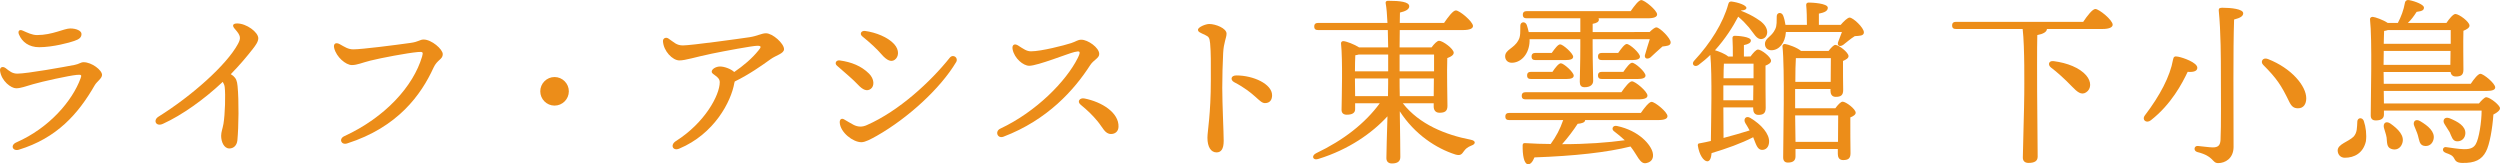
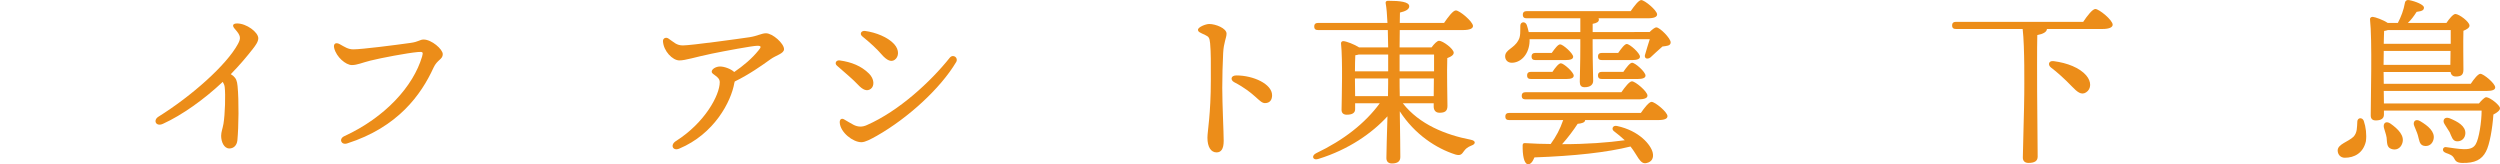
<svg xmlns="http://www.w3.org/2000/svg" version="1.1" id="レイヤー_1" x="0px" y="0px" width="391.981px" height="25.75px" viewBox="-209.895 -24.571 391.981 25.75" enable-background="new -209.895 -24.571 391.981 25.75" xml:space="preserve">
  <g>
-     <path fill="#EC8D19" d="M-207.169-13.025c1.512,0,7.42-1.064,8.988-1.372c0.728-0.14,0.924-0.42,1.4-0.42   c1.26,0,2.884,1.232,2.884,1.988c0,0.56-0.812,1.036-1.148,1.624c-2.604,4.536-5.964,8.288-11.9,10.108   c-0.952,0.28-1.4-0.7-0.392-1.148c5.18-2.268,8.792-6.524,10.08-10.052c0.168-0.476,0.196-0.616-0.616-0.532   c-1.204,0.112-5.404,1.036-6.832,1.456c-1.176,0.336-1.932,0.644-2.66,0.644c-0.784,0-2.296-1.12-2.52-2.716   c-0.084-0.56,0.364-0.812,0.868-0.448C-208.373-13.389-207.952-13.025-207.169-13.025z M-204.089-19.073   c2.408,0,4.228-1.036,5.208-1.036c0.952,0,1.764,0.364,1.764,0.868c0,0.56-0.392,0.84-1.148,1.092   c-0.672,0.252-3.36,0.98-5.488,0.98c-1.624,0-2.688-0.84-3.164-1.988c-0.224-0.504,0.028-0.896,0.644-0.588   C-205.629-19.465-204.873-19.073-204.089-19.073z" />
    <path fill="#EC8D19" d="M-170.265-16.889c-0.896,1.148-2.044,2.52-3.444,3.948c0.14,0.084,0.252,0.168,0.364,0.252   c0.476,0.42,0.616,0.784,0.7,1.624c0.224,2.296,0.168,6.384-0.028,8.484c-0.084,0.868-0.644,1.288-1.26,1.288   c-0.84,0-1.288-1.036-1.288-1.988c0-0.588,0.224-1.092,0.364-1.876c0.252-1.484,0.336-4.592,0.196-5.74   c-0.028-0.308-0.14-0.56-0.308-0.84c-2.884,2.716-6.356,5.208-9.38,6.58c-1.092,0.504-1.596-0.56-0.7-1.12   c5.208-3.248,10.668-8.092,12.46-11.396c0.504-0.924,0.448-1.316-0.476-2.352c-0.504-0.56-0.308-0.868,0.364-0.868   c1.456,0,3.304,1.372,3.304,2.324C-169.397-18.009-169.873-17.393-170.265-16.889z" />
    <path fill="#EC8D19" d="M-154.5-16.833c1.344,0,6.58-0.672,8.96-1.008c1.288-0.168,1.456-0.532,2.072-0.532   c1.232,0,2.996,1.512,2.996,2.296c0,0.84-0.868,0.84-1.456,2.128c-1.932,4.228-5.572,9.324-13.552,11.872   c-0.924,0.28-1.344-0.728-0.42-1.148c6.44-2.968,10.808-7.84,12.18-12.46c0.224-0.756,0.112-0.784-0.644-0.728   c-1.624,0.14-5.768,0.924-7.448,1.344c-1.344,0.336-2.072,0.7-2.912,0.7c-0.952,0-2.436-1.26-2.772-2.66   c-0.168-0.7,0.252-0.952,0.868-0.616C-155.817-17.197-155.312-16.833-154.5-16.833z" />
-     <path fill="#EC8D19" d="M-125.185-10.253c0-1.232,1.008-2.24,2.24-2.24s2.24,1.008,2.24,2.24s-1.008,2.24-2.24,2.24   S-125.185-9.021-125.185-10.253z" />
    <path fill="#EC8D19" d="M-94.749-11.597c-0.504,2.968-3.164,8.036-8.652,10.332c-1.008,0.42-1.456-0.588-0.532-1.176   c4.564-2.884,6.888-7.224,6.888-9.24c0-0.952-1.26-1.148-1.26-1.652c0-0.42,0.672-0.812,1.316-0.812   c0.672,0,1.736,0.392,2.212,0.868c1.456-1.008,2.744-2.072,3.808-3.388c0.476-0.56,0.448-0.728-0.196-0.728   c-0.728,0-5.208,0.84-7.112,1.232c-2.688,0.56-4.144,1.064-5.096,1.064c-1.064,0-2.492-1.456-2.576-3.024   c0-0.504,0.504-0.644,0.84-0.42c0.896,0.588,1.26,1.092,2.296,1.092c1.26,0,8.96-1.064,10.444-1.288   c1.26-0.196,1.876-0.616,2.576-0.616c1.036,0,2.828,1.596,2.828,2.492c0,0.7-1.26,0.952-2.1,1.568   c-1.4,1.008-3.388,2.408-5.628,3.5L-94.749-11.597z" />
    <path fill="#EC8D19" d="M-78.228-15.097c1.82,0.252,3.388,0.868,4.592,2.072c0.84,0.84,0.868,1.932,0.28,2.38   s-1.232,0.196-2.044-0.672c-0.672-0.728-1.96-1.82-3.276-2.968C-79.069-14.621-78.817-15.181-78.228-15.097z M-76.045-4.989   c0.672,0.336,1.344,0.364,2.072,0.028c5.04-2.212,9.996-6.804,12.992-10.556c0.532-0.644,1.4,0,1.008,0.672   c-2.464,4.144-7.56,8.792-12.432,11.563c-0.952,0.532-1.82,1.008-2.436,1.008c-1.316,0-3.304-1.54-3.388-3.08   c-0.028-0.504,0.28-0.728,0.672-0.504S-76.436-5.185-76.045-4.989z M-74.253-19.717c1.68,0.224,3.584,0.98,4.564,2.072   c0.84,0.924,0.728,2.016,0.056,2.464c-0.504,0.336-1.148,0.168-2.044-0.868c-0.728-0.84-1.708-1.764-2.996-2.8   C-75.177-19.24-74.868-19.801-74.253-19.717z" />
-     <path fill="#EC8D19" d="M-48.24-16.525c1.596,0,5.18-0.924,6.3-1.288c0.784-0.252,1.008-0.532,1.596-0.532   c1.008,0,2.8,1.232,2.8,2.24c0,0.672-0.868,0.896-1.428,1.764c-2.464,3.836-6.664,8.568-13.58,11.2   c-0.952,0.364-1.4-0.84-0.504-1.26c5.712-2.688,10.332-7.476,12.124-11.032c0.588-1.176,0.336-1.176-0.504-0.98   c-0.98,0.224-5.768,2.156-7.084,2.156c-0.924,0-2.324-1.148-2.604-2.576c-0.14-0.728,0.308-0.952,0.84-0.616   C-49.361-16.861-48.913-16.525-48.24-16.525z M-34.521-4.681c-0.028,0.7-0.504,1.12-1.176,1.12c-0.952,0-1.288-1.008-2.1-1.988   c-0.84-1.008-1.568-1.708-2.66-2.604c-0.616-0.504-0.14-1.12,0.588-0.98C-37.153-8.601-34.437-6.921-34.521-4.681z" />
    <path fill="#EC8D19" d="M-17.581-19.297c0,0.644-0.448,1.372-0.532,3.052c-0.084,1.68-0.14,3.724-0.14,5.46   c0,2.492,0.224,7,0.224,8.288c0,1.316-0.42,1.82-1.12,1.82c-0.868,0-1.428-0.84-1.428-2.296c0-1.064,0.532-3.584,0.532-9.1   c0-2.66,0.028-4.144-0.112-5.712c-0.084-0.924-0.252-1.036-0.756-1.288c-0.812-0.392-1.148-0.476-1.148-0.84   c0-0.392,1.176-0.896,1.764-0.896C-19.289-20.809-17.581-20.136-17.581-19.297z M-16.041-12.745c2.66,0,5.6,1.344,5.6,3.108   c0,0.672-0.308,1.232-1.12,1.232c-0.896,0-1.483-1.54-4.815-3.276C-17.021-12.017-16.937-12.745-16.041-12.745z" />
    <path fill="#EC8D19" d="M10.056-8.377c2.604,3.332,6.747,4.956,10.64,5.712c0.896,0.168,0.756,0.7,0.168,0.896   c-0.7,0.28-0.952,0.532-1.204,0.868c-0.392,0.588-0.616,0.756-1.344,0.56C15.32-1.293,11.932-3.477,9.58-7.117   c0.056,3.08,0.084,6.468,0.084,7.168c0,0.645-0.392,1.008-1.315,1.008c-0.561,0-0.868-0.308-0.868-0.84   c0-0.756,0.084-3.724,0.168-6.552C5.24-3.701,1.572-1.125-3.133,0.331c-0.896,0.336-1.231-0.448-0.42-0.868   c4.34-2.072,7.7-4.704,9.996-7.84H2.579v0.924c0,0.588-0.448,0.868-1.315,0.868c-0.532,0-0.813-0.28-0.813-0.756   c0.028-1.988,0.196-7.756-0.084-10.416c-0.028-0.224,0.168-0.392,0.392-0.364c0.448,0.028,1.708,0.504,2.437,0.98h4.563   c-0.027-0.896-0.027-1.82-0.056-2.716h-10.92c-0.364,0-0.616-0.112-0.616-0.56c0-0.42,0.252-0.56,0.616-0.56H7.648   c-0.057-1.26-0.141-2.352-0.28-3.08c-0.056-0.252,0.112-0.392,0.364-0.392c1.903,0,3.332,0.168,3.332,0.868   c0,0.476-0.588,0.784-1.456,0.98c0,0.392-0.028,0.952-0.028,1.624h6.944c0.616-0.896,1.399-1.96,1.848-1.96   c0.588,0,2.66,1.736,2.688,2.436c0,0.392-0.477,0.644-1.597,0.644H9.579l-0.028,2.716h5.013c0.392-0.532,0.868-1.036,1.176-1.036   c0.588,0,2.296,1.26,2.296,1.876c0,0.392-0.504,0.645-1.008,0.84c-0.084,2.156,0.027,6.44,0.027,7.504   c0,0.868-0.476,1.064-1.26,1.064c-0.672,0-0.896-0.504-0.896-0.952v-0.532H10.056z M7.759-13.389c0-0.756,0-1.652,0-2.632H3.14   c-0.168,0.056-0.364,0.084-0.532,0.112c-0.028,0.504-0.057,1.596-0.057,2.52H7.759z M2.579-9.497h5.152   c0.027-0.84,0.027-1.54,0.027-1.988v-0.784H2.551v0.168L2.579-9.497z M9.551-16.021v2.632h5.404c0-1.064,0-2.044,0-2.632H9.551z    M14.9-9.497l0.027-2.772H9.551v0.112c0,0.532,0,1.484,0.028,2.66H14.9z" />
    <path fill="#EC8D19" d="M48.751-19.549c0.393-0.392,0.813-0.728,1.064-0.728c0.532,0,2.24,1.708,2.24,2.352   c0,0.56-0.672,0.56-1.288,0.644c-0.672,0.588-1.4,1.26-1.876,1.708c-0.561,0.42-1.092,0.112-0.813-0.56   c0.141-0.532,0.448-1.484,0.7-2.296h-8.96v1.148c0,2.66,0.084,4.592,0.084,5.376c0,0.588-0.42,1.008-1.344,1.008   c-0.561,0-0.756-0.308-0.756-0.84c0-0.896,0.084-2.772,0.084-5.544v-1.148h-7.952c0,0.224,0,0.476-0.028,0.7   c-0.224,1.904-1.483,2.996-2.771,2.996c-0.616,0-1.036-0.42-1.036-1.008c0-1.036,1.372-1.232,2.044-2.464   c0.42-0.644,0.308-1.512,0.336-2.324c0-0.644,0.756-0.756,1.008-0.14c0.112,0.336,0.225,0.728,0.309,1.12h8.092v-2.156h-8.4   c-0.364,0-0.616-0.112-0.616-0.56c0-0.42,0.252-0.56,0.616-0.56h16.296c0.561-0.812,1.26-1.736,1.652-1.736   c0.532,0,2.464,1.596,2.492,2.24c0,0.392-0.448,0.616-1.484,0.616h-7.7c0.028,0.056,0.057,0.14,0.057,0.196   c0,0.336-0.309,0.56-0.98,0.672v1.288H48.751z M47.38-6.865c0.56-0.813,1.287-1.736,1.68-1.736c0.532,0,2.492,1.596,2.492,2.24   c0,0.392-0.42,0.616-1.484,0.616H38.644c0,0.392-0.561,0.532-1.176,0.588c-0.616,0.952-1.513,2.156-2.437,3.192   c3.948,0,7.141-0.252,9.828-0.616c-0.532-0.504-1.092-0.952-1.708-1.428c-0.42-0.308-0.196-0.952,0.476-0.812   c3.557,0.756,5.32,2.996,5.601,4.144c0.224,0.896-0.168,1.484-0.896,1.652c-0.56,0.168-0.896-0.111-1.315-0.699   c-0.336-0.477-0.7-1.176-1.26-1.876c-3.696,0.924-8.765,1.484-15.064,1.708c-0.252,0.615-0.588,1.147-1.063,1.063   c-0.589-0.112-0.813-1.456-0.784-2.996c0.027-0.252,0.14-0.308,0.363-0.308c1.429,0.084,2.772,0.14,4.032,0.14   c0.868-1.204,1.456-2.296,1.96-3.752h-8.456c-0.363,0-0.615-0.112-0.615-0.56c0-0.42,0.252-0.56,0.615-0.56H47.38z M29.32-8.993   c-0.364,0-0.616-0.112-0.616-0.56c0-0.42,0.252-0.56,0.616-0.56h15.008c0.561-0.812,1.261-1.708,1.652-1.708   c0.532,0,2.436,1.596,2.436,2.24c0,0.364-0.42,0.588-1.456,0.588H29.32z M30.159-12.185c-0.363,0-0.615-0.112-0.615-0.56   c0-0.42,0.252-0.56,0.615-0.56h3.36c0.448-0.672,0.979-1.344,1.316-1.344c0.447,0,2.016,1.4,2.016,1.932   c0,0.392-0.42,0.532-1.176,0.532H30.159z M30.86-15.153c-0.364,0-0.616-0.112-0.616-0.56c0-0.42,0.252-0.56,0.616-0.56h2.548   c0.477-0.672,0.98-1.344,1.316-1.344c0.448,0,2.016,1.4,2.044,1.932c0,0.392-0.448,0.532-1.204,0.532H30.86z M41.276-15.153   c-0.364,0-0.616-0.112-0.616-0.56c0-0.42,0.252-0.56,0.616-0.56h2.548c0.477-0.672,1.008-1.4,1.344-1.4   c0.477,0,2.072,1.428,2.072,1.988c0,0.364-0.448,0.532-1.204,0.532H41.276z M41.276-12.185c-0.364,0-0.616-0.112-0.616-0.56   c0-0.42,0.252-0.56,0.616-0.56h3.36c0.476-0.7,1.036-1.428,1.372-1.428c0.476,0,2.1,1.428,2.1,2.016   c0,0.364-0.448,0.532-1.232,0.532H41.276z" />
-     <path fill="#EC8D19" d="M64.571-15.713c0.393-0.532,0.868-1.092,1.177-1.092c0.504,0,2.044,1.148,2.044,1.764   c0,0.336-0.42,0.588-0.868,0.756c-0.028,1.708,0.028,5.768,0.028,6.636s-0.421,1.092-1.148,1.092c-0.644,0-0.813-0.504-0.813-0.952   v-0.224h-4.676l0.028,4.788c1.484-0.392,2.828-0.784,4.088-1.176c-0.224-0.42-0.448-0.784-0.672-1.148   c-0.364-0.616,0.084-1.232,0.784-0.812c1.735,1.036,3.023,2.52,2.939,3.78c-0.027,0.729-0.447,1.26-1.147,1.232   c-0.7-0.056-0.896-0.868-1.345-1.988c-1.903,0.98-4.115,1.764-6.523,2.492c-0.056,0.672-0.224,1.288-0.672,1.288   c-0.588-0.027-1.26-1.008-1.484-2.464c-0.027-0.252,0.084-0.364,0.309-0.364c0.588-0.112,1.176-0.224,1.735-0.364   c0.028-2.912,0.225-10.304-0.084-13.496c-0.56,0.56-1.204,1.092-1.876,1.596c-0.616,0.42-1.176-0.168-0.644-0.7   c2.548-2.744,4.536-5.908,5.348-8.904c0.084-0.28,0.224-0.364,0.477-0.364c1.092,0.14,2.352,0.588,2.352,1.008   c0,0.252-0.392,0.392-0.813,0.392l-0.027,0.056c0.952,0.364,1.764,0.784,2.38,1.176c0.924,0.56,1.456,1.092,1.652,1.736   c0.224,0.7-0.112,1.4-0.757,1.512c-0.84,0.14-1.26-0.896-2.044-1.82c-0.476-0.56-1.008-1.12-1.68-1.68   c-0.812,1.568-2.044,3.5-3.64,5.264c0.588,0.168,1.596,0.56,2.071,0.98h0.729c0-0.952,0-2.072-0.056-2.828   c-0.028-0.28,0.111-0.42,0.363-0.42c0.477,0,2.521,0.14,2.521,0.728c0,0.392-0.393,0.588-1.092,0.728v1.792H64.571z M64.99-8.853   l0.028-2.324h-4.704c0,1.036,0,1.932,0,2.296v0.028H64.99z M65.047-12.297c0-0.896,0-1.736,0-2.296h-4.648   c-0.027,0.504-0.056,1.372-0.056,2.296H65.047z M78.711-20.669c0.447-0.532,1.092-1.148,1.399-1.148c0.532,0,2.24,1.568,2.24,2.324   c0,0.588-0.784,0.532-1.428,0.588c-0.645,0.392-1.344,1.008-1.82,1.372c-0.588,0.392-1.063,0.084-0.728-0.616   c0.14-0.364,0.336-0.896,0.531-1.4h-8.792v0.084c-0.111,1.596-1.035,2.772-2.268,2.772c-0.616,0-1.008-0.42-1.008-0.98   c0-0.952,1.036-1.092,1.596-2.296c0.309-0.588,0.225-1.372,0.252-2.044c0-0.616,0.756-0.728,1.008-0.112   c0.168,0.42,0.28,0.924,0.364,1.456h3.36c0-1.064-0.028-2.296-0.112-3.08c-0.028-0.28,0.14-0.42,0.392-0.42   c0.477,0,2.996,0.112,2.996,0.812c0,0.532-0.56,0.756-1.399,0.924v1.764H78.711z M77.871-7.593c0.363-0.504,0.84-1.036,1.147-1.036   c0.504,0,2.044,1.148,2.044,1.736c0,0.308-0.392,0.56-0.84,0.728c-0.028,1.512,0.028,4.816,0.028,5.628   c0,0.868-0.42,1.064-1.177,1.064c-0.644,0-0.812-0.504-0.812-0.952v-0.784h-6.636v1.176c0,0.645-0.393,0.952-1.204,0.952   c-0.477,0-0.729-0.28-0.729-0.812c0-2.8,0.28-13.917-0.111-17.417c-0.028-0.196,0.168-0.392,0.392-0.364   c0.477,0.056,1.932,0.56,2.521,1.092h4.312c0.364-0.476,0.813-0.952,1.064-0.952c0.531,0,2.071,1.176,2.071,1.764   c0,0.336-0.42,0.56-0.868,0.756c-0.027,1.288,0.028,3.836,0.028,4.564c0,0.868-0.42,1.064-1.176,1.064   c-0.645,0-0.813-0.504-0.813-0.952v-0.28h-5.544v2.128v0.896L77.871-7.593L77.871-7.593z M78.291-2.329   c0-1.4,0.027-3.164,0.027-4.144H71.57l0.057,4.144H78.291z M77.143-11.737c0-1.204,0.028-2.828,0.028-3.724h-5.488   c-0.056,0.756-0.084,2.296-0.084,3.724H77.143z" />
    <path fill="#EC8D19" d="M116.735-21.145c0.616-0.924,1.456-2.016,1.904-2.016c0.588,0,2.716,1.736,2.716,2.464   c0,0.392-0.504,0.672-1.624,0.672h-8.68c-0.028,0.476-0.616,0.784-1.513,0.952c-0.056,1.708-0.027,7.812-0.027,8.82   c0,1.792,0.084,9.212,0.084,10.248c0,0.672-0.477,0.979-1.429,0.979c-0.56,0-0.896-0.279-0.896-0.84   c0-1.148,0.224-8.036,0.224-9.996c0-1.036,0.084-7.308-0.252-10.164H96.799c-0.364,0-0.616-0.112-0.616-0.56   c0-0.42,0.252-0.56,0.616-0.56L116.735-21.145L116.735-21.145z M117.211-12.745c0.84,0.98,0.812,2.128-0.028,2.66   c-0.756,0.476-1.372-0.056-2.24-0.952c-1.008-1.064-2.38-2.296-3.248-2.94c-0.532-0.392-0.42-1.12,0.42-1.008   C114.242-14.705,116.175-13.949,117.211-12.745z" />
-     <path fill="#EC8D19" d="M131.603-15.685c0.784,0.14,3.024,0.924,3.024,1.736c0,0.448-0.42,0.728-1.512,0.644   c-0.868,1.82-2.576,5.096-5.769,7.588c-0.7,0.56-1.484-0.056-0.924-0.784c2.352-3.08,3.948-6.132,4.396-8.708   C130.903-15.685,131.071-15.797,131.603-15.685z M141.823-22.489c0,0.448-0.447,0.728-1.428,0.98   c-0.168,4.704-0.084,13.468-0.084,20.02c-0.027,1.765-1.315,2.492-2.408,2.492c-1.008,0-0.588-1.064-3.275-1.736   c-0.645-0.168-0.532-1.008,0.084-0.952c0.924,0.084,1.792,0.224,2.352,0.224c0.784,0,1.148-0.28,1.204-1.148   c0.112-1.96,0.056-7.56,0.056-10.444c0-2.044,0-6.58-0.336-9.884c-0.027-0.336,0.168-0.42,0.561-0.42   C139.919-23.357,141.823-23.161,141.823-22.489z M145.687-15.321c3.752,1.456,6.021,4.256,6.021,6.16   c0,0.868-0.393,1.568-1.288,1.568c-0.645,0-1.008-0.252-1.4-1.063c-1.231-2.548-1.96-3.64-4.06-5.74   C144.455-14.901,144.903-15.629,145.687-15.321z" />
    <path fill="#EC8D19" d="M160.723-5.633c0.336,0.98,0.477,2.184,0.336,3.22c-0.42,1.848-1.819,2.576-3.304,2.576   c-0.7,0-1.12-0.532-1.12-1.148c0-0.98,1.652-1.344,2.492-2.156c0.588-0.644,0.532-1.456,0.588-2.38   C159.743-6.137,160.471-6.221,160.723-5.633z M178.783-8.349c0.42-0.504,0.896-0.98,1.147-0.98c0.616,0.028,2.156,1.26,2.156,1.736   c0,0.336-0.476,0.7-1.036,0.98c-0.14,2.128-0.588,4.76-1.176,5.824c-0.645,1.232-1.708,1.82-3.752,1.764   c-0.868-0.027-1.036-0.363-1.232-0.728c-0.252-0.476-0.672-0.616-1.288-0.84c-0.42-0.168-0.504-0.392-0.447-0.616   c0.056-0.196,0.224-0.364,0.588-0.28c0.84,0.112,1.735,0.28,2.688,0.308c1.204,0.028,1.597-0.364,1.849-0.784   c0.504-0.812,0.924-3.5,0.924-5.264h-15.316v0.616c0,0.616-0.42,0.924-1.288,0.924c-0.531,0-0.783-0.28-0.783-0.784   c0-2.52,0.252-11.844-0.112-15.064c-0.028-0.224,0.168-0.392,0.42-0.392c0.392,0.028,1.652,0.476,2.352,0.952h1.597   c0.504-0.98,0.896-1.96,1.12-3.22c0.056-0.224,0.252-0.42,0.615-0.364c1.036,0.196,2.353,0.728,2.353,1.176   c0,0.392-0.252,0.56-1.148,0.672c-0.448,0.7-0.868,1.26-1.372,1.736h6.048c0.393-0.588,1.036-1.4,1.4-1.4   c0.56,0,2.212,1.204,2.212,1.82c0,0.364-0.476,0.616-0.952,0.812c-0.056,1.736,0,5.208,0,6.104c0,0.868-0.42,1.064-1.204,1.064   c-0.531,0-0.756-0.336-0.812-0.7h-10.5l0.028,1.848h13.636c0.504-0.756,1.147-1.568,1.512-1.568c0.504,0,2.324,1.512,2.324,2.128   c0,0.364-0.393,0.56-1.4,0.56H163.86l0.027,1.96H178.783z M163.831-14.397h10.472l0.028-2.184H163.86L163.831-14.397z    M166.743-2.049c-0.252,0.728-0.952,1.12-1.736,0.812c-0.7-0.252-0.616-1.008-0.7-1.764c-0.084-0.56-0.308-1.064-0.42-1.54   c-0.168-0.7,0.309-1.148,1.036-0.644C166.072-4.373,167.219-3.281,166.743-2.049z M164.503-19.857   c-0.168,0.056-0.364,0.112-0.588,0.14c-0.028,0.42-0.028,1.176-0.056,2.016h10.5v-2.156H164.503z M171.671-2.749   c-0.168,0.756-0.756,1.204-1.54,1.036c-0.7-0.168-0.7-0.896-0.924-1.652c-0.14-0.504-0.392-0.98-0.561-1.456   c-0.279-0.644,0.169-1.204,0.925-0.756C170.803-4.849,171.923-3.925,171.671-2.749z M173.379-5.129   c-0.364-0.588,0-1.204,0.813-0.896c1.287,0.532,2.491,1.204,2.464,2.352c-0.028,0.728-0.532,1.288-1.316,1.26   c-0.7-0.028-0.84-0.756-1.147-1.428C173.939-4.261,173.659-4.681,173.379-5.129z" />
  </g>
</svg>